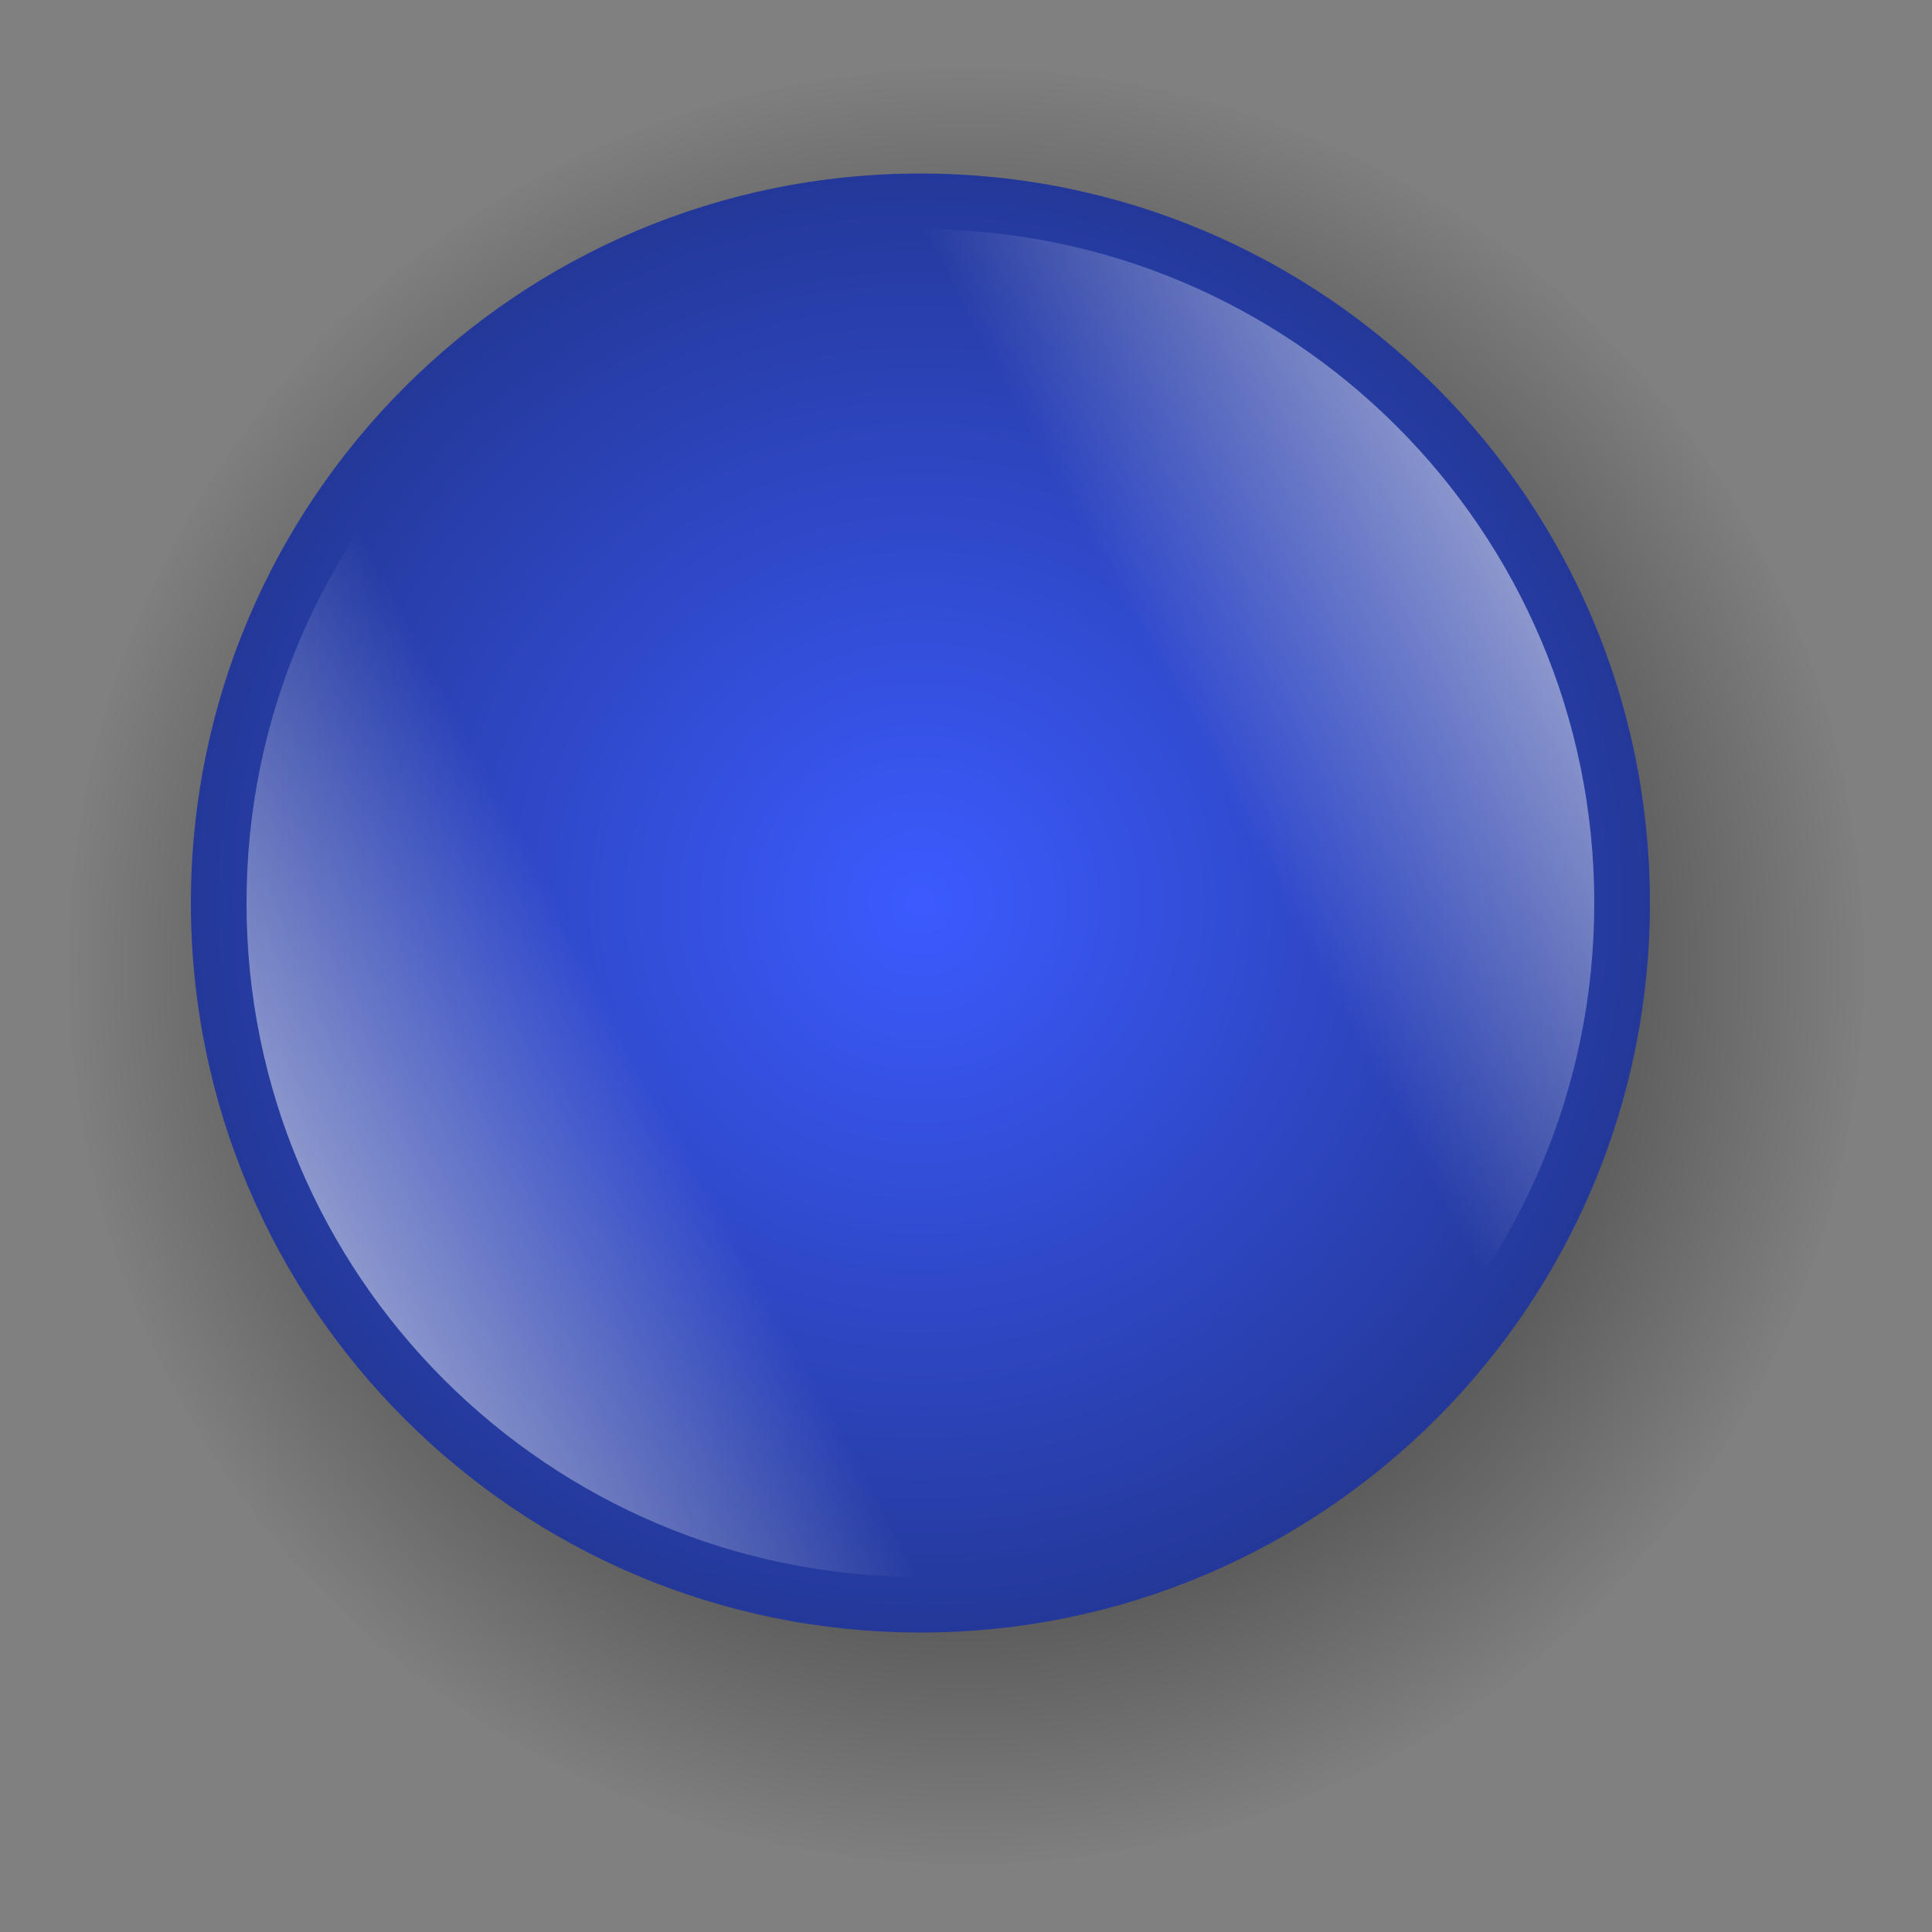
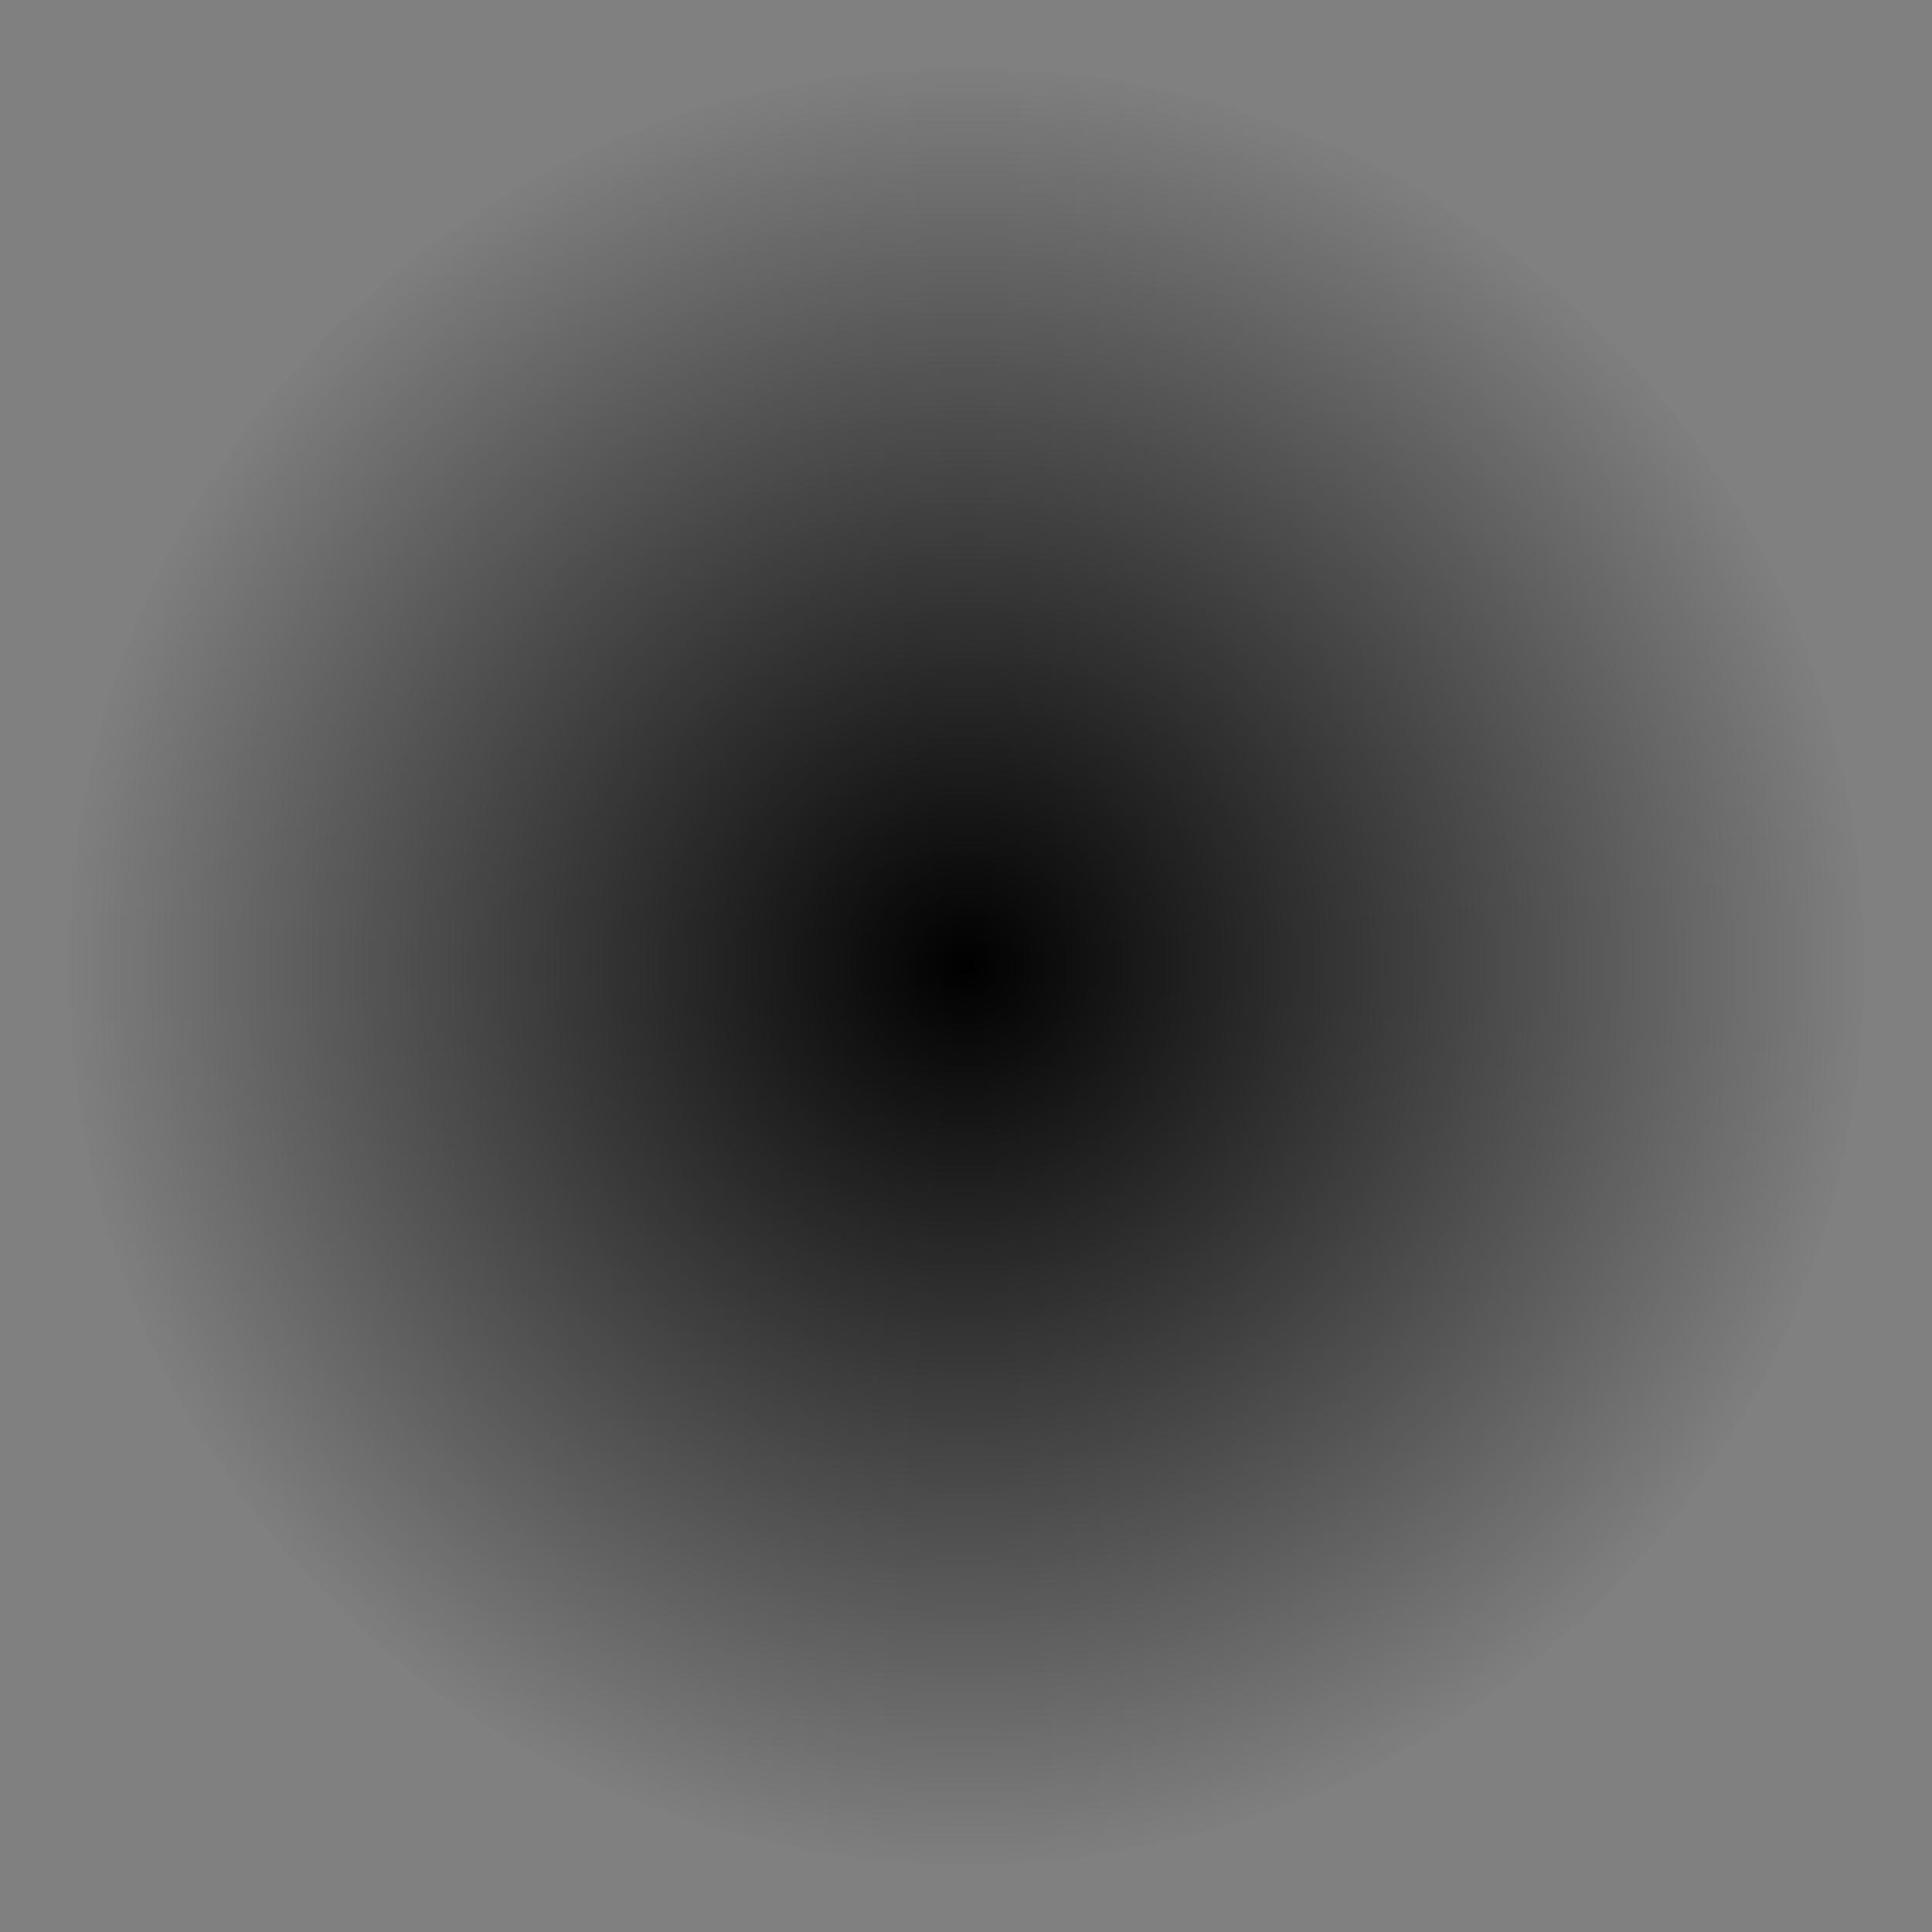
<svg xmlns="http://www.w3.org/2000/svg" width="67" height="67" viewBox="0 0 67 67" fill="none">
  <rect x="0" y="0" width="67" height="67" fill="#808080" stroke="none" />
  <path d="M33.5 64.655C50.707 64.655 64.655 50.706 64.655 33.5C64.655 16.294 50.707 2.345 33.5 2.345C16.294 2.345 2.345 16.294 2.345 33.5C2.345 50.706 16.294 64.655 33.5 64.655Z" fill="url(#paint0_radial_20_343)" />
-   <path d="M31.919 56.615C45.891 56.615 57.218 45.288 57.218 31.316C57.218 17.343 45.891 6.017 31.919 6.017C17.947 6.017 6.62 17.343 6.62 31.316C6.62 45.288 17.947 56.615 31.919 56.615Z" fill="url(#paint1_radial_20_343)" />
-   <path d="M31.919 54.685C44.826 54.685 55.288 44.222 55.288 31.316C55.288 18.409 44.826 7.946 31.919 7.946C19.012 7.946 8.549 18.409 8.549 31.316C8.549 44.222 19.012 54.685 31.919 54.685Z" fill="url(#paint2_linear_20_343)" />
-   <path d="M31.919 54.685C44.826 54.685 55.288 44.222 55.288 31.316C55.288 18.409 44.826 7.946 31.919 7.946C19.012 7.946 8.549 18.409 8.549 31.316C8.549 44.222 19.012 54.685 31.919 54.685Z" fill="url(#paint3_linear_20_343)" />
  <defs>
    <radialGradient id="paint0_radial_20_343" cx="0" cy="0" r="1" gradientUnits="userSpaceOnUse" gradientTransform="translate(33.5 33.5) scale(31.148)">
      <stop />
      <stop offset="1" stop-opacity="0" />
    </radialGradient>
    <radialGradient id="paint1_radial_20_343" cx="0" cy="0" r="1" gradientUnits="userSpaceOnUse" gradientTransform="translate(31.924 31.314) scale(25.297)">
      <stop stop-color="#3C5BFF" />
      <stop offset="1" stop-color="#243898" />
    </radialGradient>
    <linearGradient id="paint2_linear_20_343" x1="-0.867" y1="48.905" x2="22.188" y2="36.537" gradientUnits="userSpaceOnUse">
      <stop stop-color="white" />
      <stop offset="1" stop-color="white" stop-opacity="0" />
    </linearGradient>
    <linearGradient id="paint3_linear_20_343" x1="64.716" y1="13.722" x2="41.661" y2="26.09" gradientUnits="userSpaceOnUse">
      <stop stop-color="white" />
      <stop offset="1" stop-color="white" stop-opacity="0" />
    </linearGradient>
  </defs>
</svg>